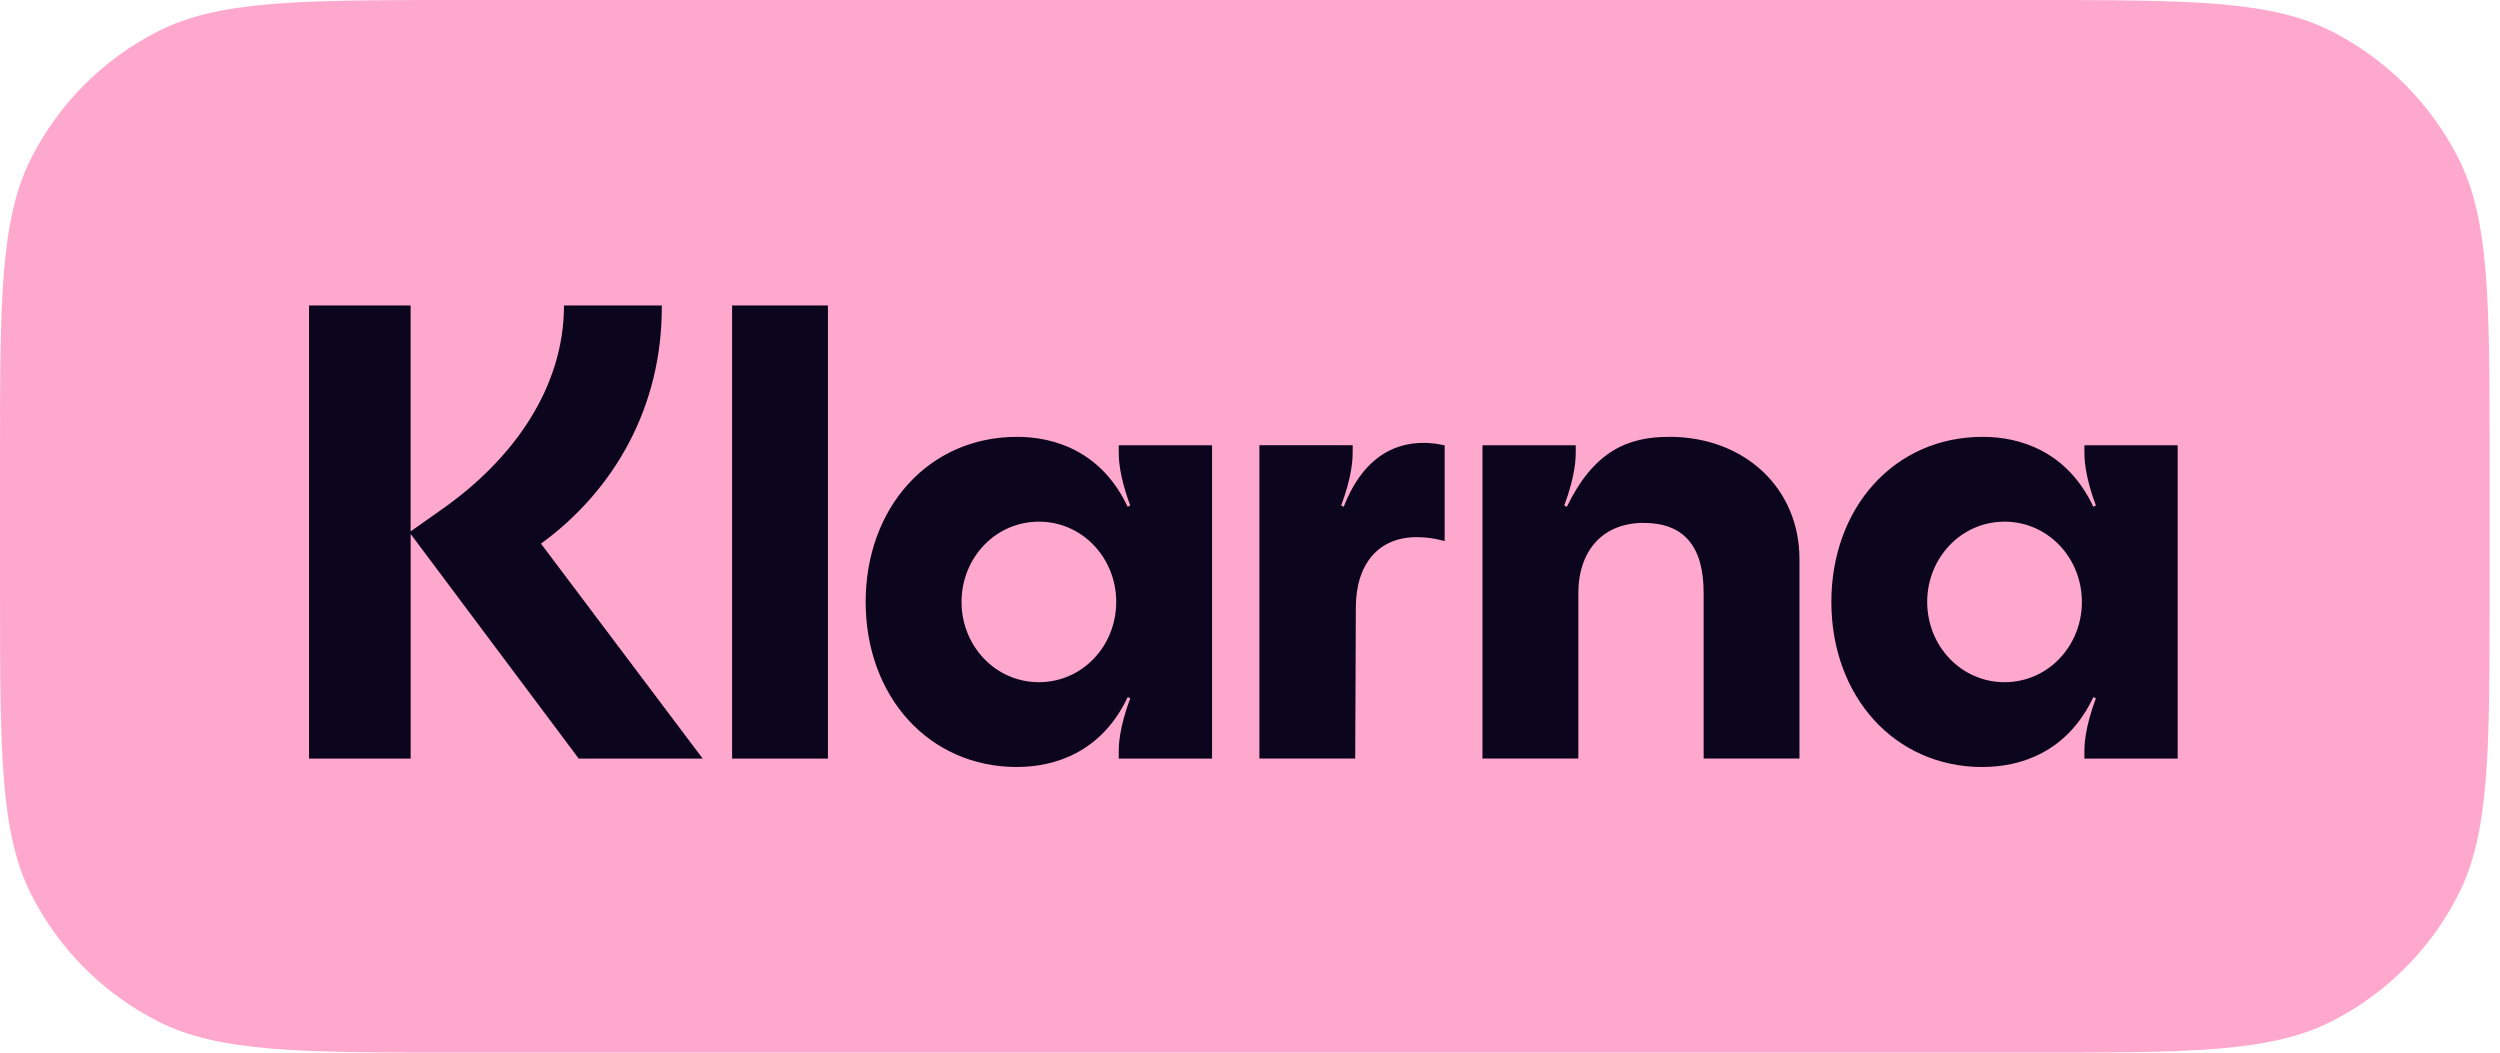
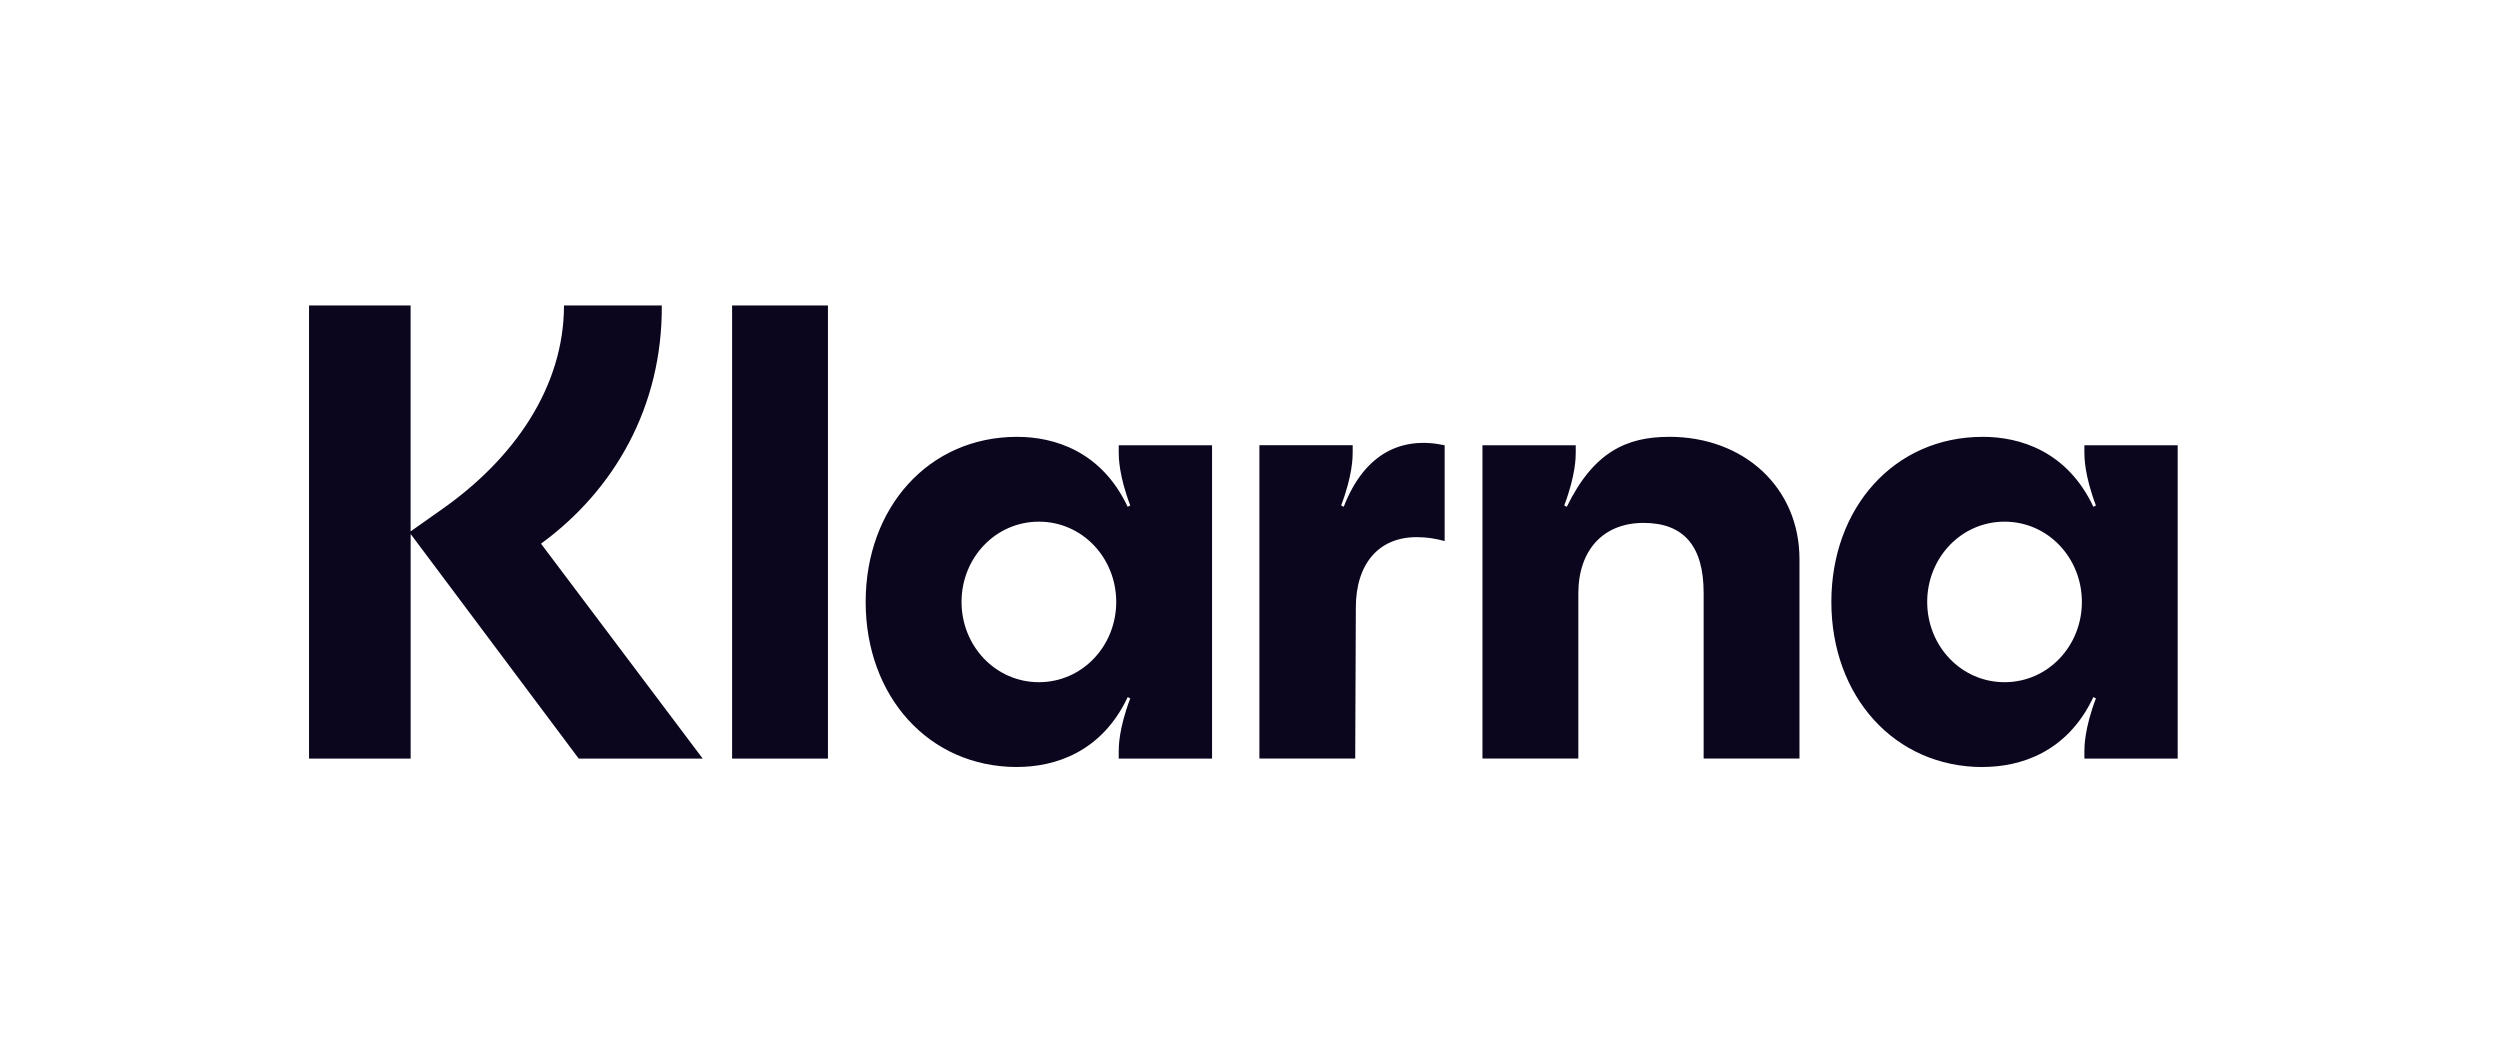
<svg xmlns="http://www.w3.org/2000/svg" id="Layer_1" width="57" height="24" version="1.1" viewBox="0 0 57 24">
  <defs>
    <style>
      .st0 {
        fill: #ffa8cd;
      }

      .st1 {
        fill: #0b051d;
      }
    </style>
  </defs>
-   <path class="st0" d="M0,10.533c0-3.687,0-5.53.717-6.938.631-1.239,1.638-2.246,2.877-2.877,1.408-.717,3.252-.717,6.938-.717h35.698c3.687,0,5.53,0,6.938.717,1.239.631,2.246,1.638,2.877,2.877.718,1.408.718,3.252.718,6.938v2.935c0,3.687,0,5.53-.718,6.938-.631,1.239-1.638,2.246-2.877,2.877-1.408.717-3.251.717-6.938.717H10.533c-3.687,0-5.53,0-6.938-.717-1.239-.631-2.246-1.638-2.877-2.877-.717-1.408-.717-3.252-.717-6.938v-2.935Z" />
  <path class="st1" d="M45.704,15.554c-.991,0-1.764-.827-1.764-1.83s.773-1.83,1.764-1.83,1.763.827,1.763,1.83-.772,1.83-1.763,1.83ZM45.208,17.487c.846,0,1.924-.325,2.521-1.594l.058.03c-.263.693-.263,1.107-.263,1.21v.163h2.127v-7.144h-2.127v.163c0,.103,0,.517.263,1.21l-.058.03c-.597-1.269-1.675-1.595-2.521-1.595-2.025,0-3.453,1.623-3.453,3.764s1.428,3.765,3.453,3.765ZM38.054,9.96c-.961,0-1.719.34-2.331,1.595l-.059-.03c.263-.694.263-1.107.263-1.21v-.163h-2.127v7.143h2.186v-3.764c0-.988.568-1.609,1.487-1.609s1.37.532,1.37,1.595v3.778h2.185v-4.546c0-1.623-1.253-2.79-2.973-2.79ZM30.637,11.554l-.059-.03c.263-.694.263-1.107.263-1.21v-.163h-2.127v7.144h2.185l.014-3.439c0-1.004.524-1.609,1.384-1.609.233,0,.423.03.641.089v-2.184c-.961-.207-1.82.163-2.301,1.403ZM23.687,15.554c-.991,0-1.764-.827-1.764-1.83s.772-1.83,1.764-1.83,1.763.827,1.763,1.83-.772,1.83-1.763,1.83ZM23.191,17.487c.845,0,1.924-.325,2.521-1.594l.058.03c-.263.693-.263,1.107-.263,1.21v.163h2.128v-7.144h-2.128v.163c0,.103,0,.517.263,1.21l-.059.03c-.597-1.269-1.675-1.595-2.521-1.595-2.025,0-3.453,1.623-3.453,3.764s1.428,3.764,3.453,3.764h.001ZM16.691,17.296h2.186V6.964h-2.185v10.332ZM15.089,6.964h-2.23c0,1.845-1.123,3.498-2.827,4.679l-.67.473v-5.152h-2.316v10.332h2.317v-5.121l3.832,5.121h2.827l-3.687-4.9c1.676-1.224,2.769-3.129,2.754-5.431h0Z" />
</svg>